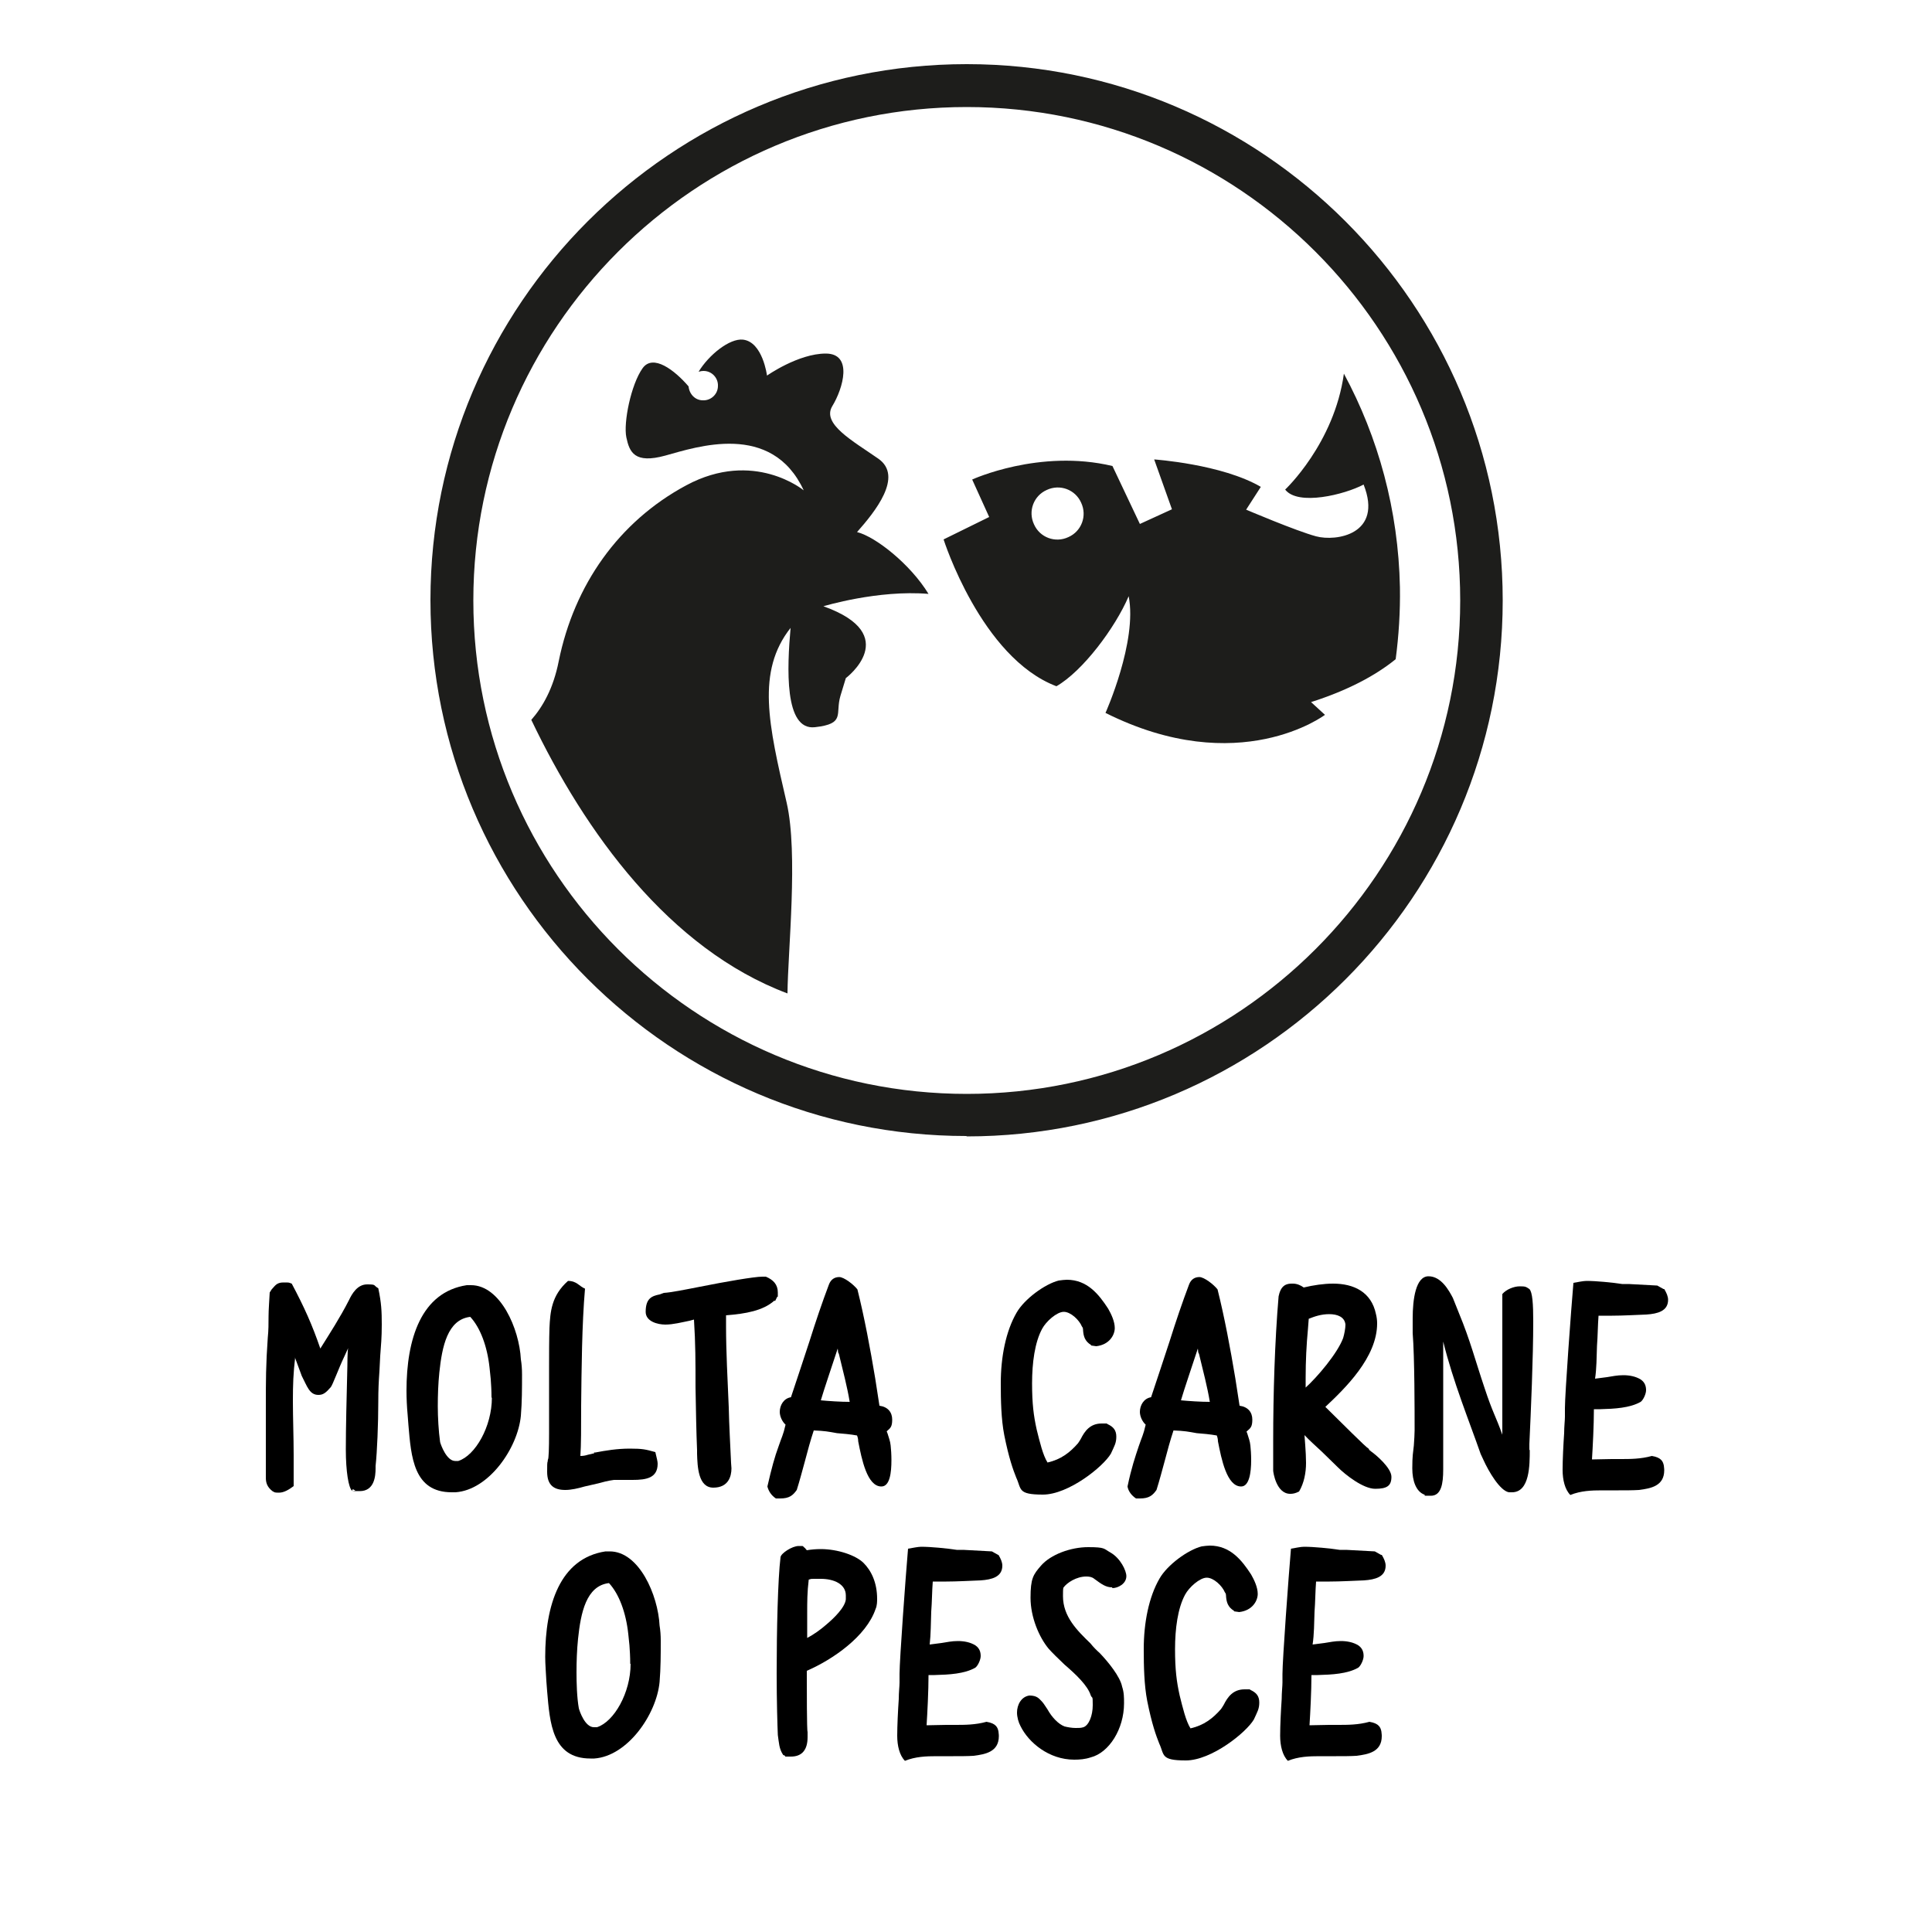
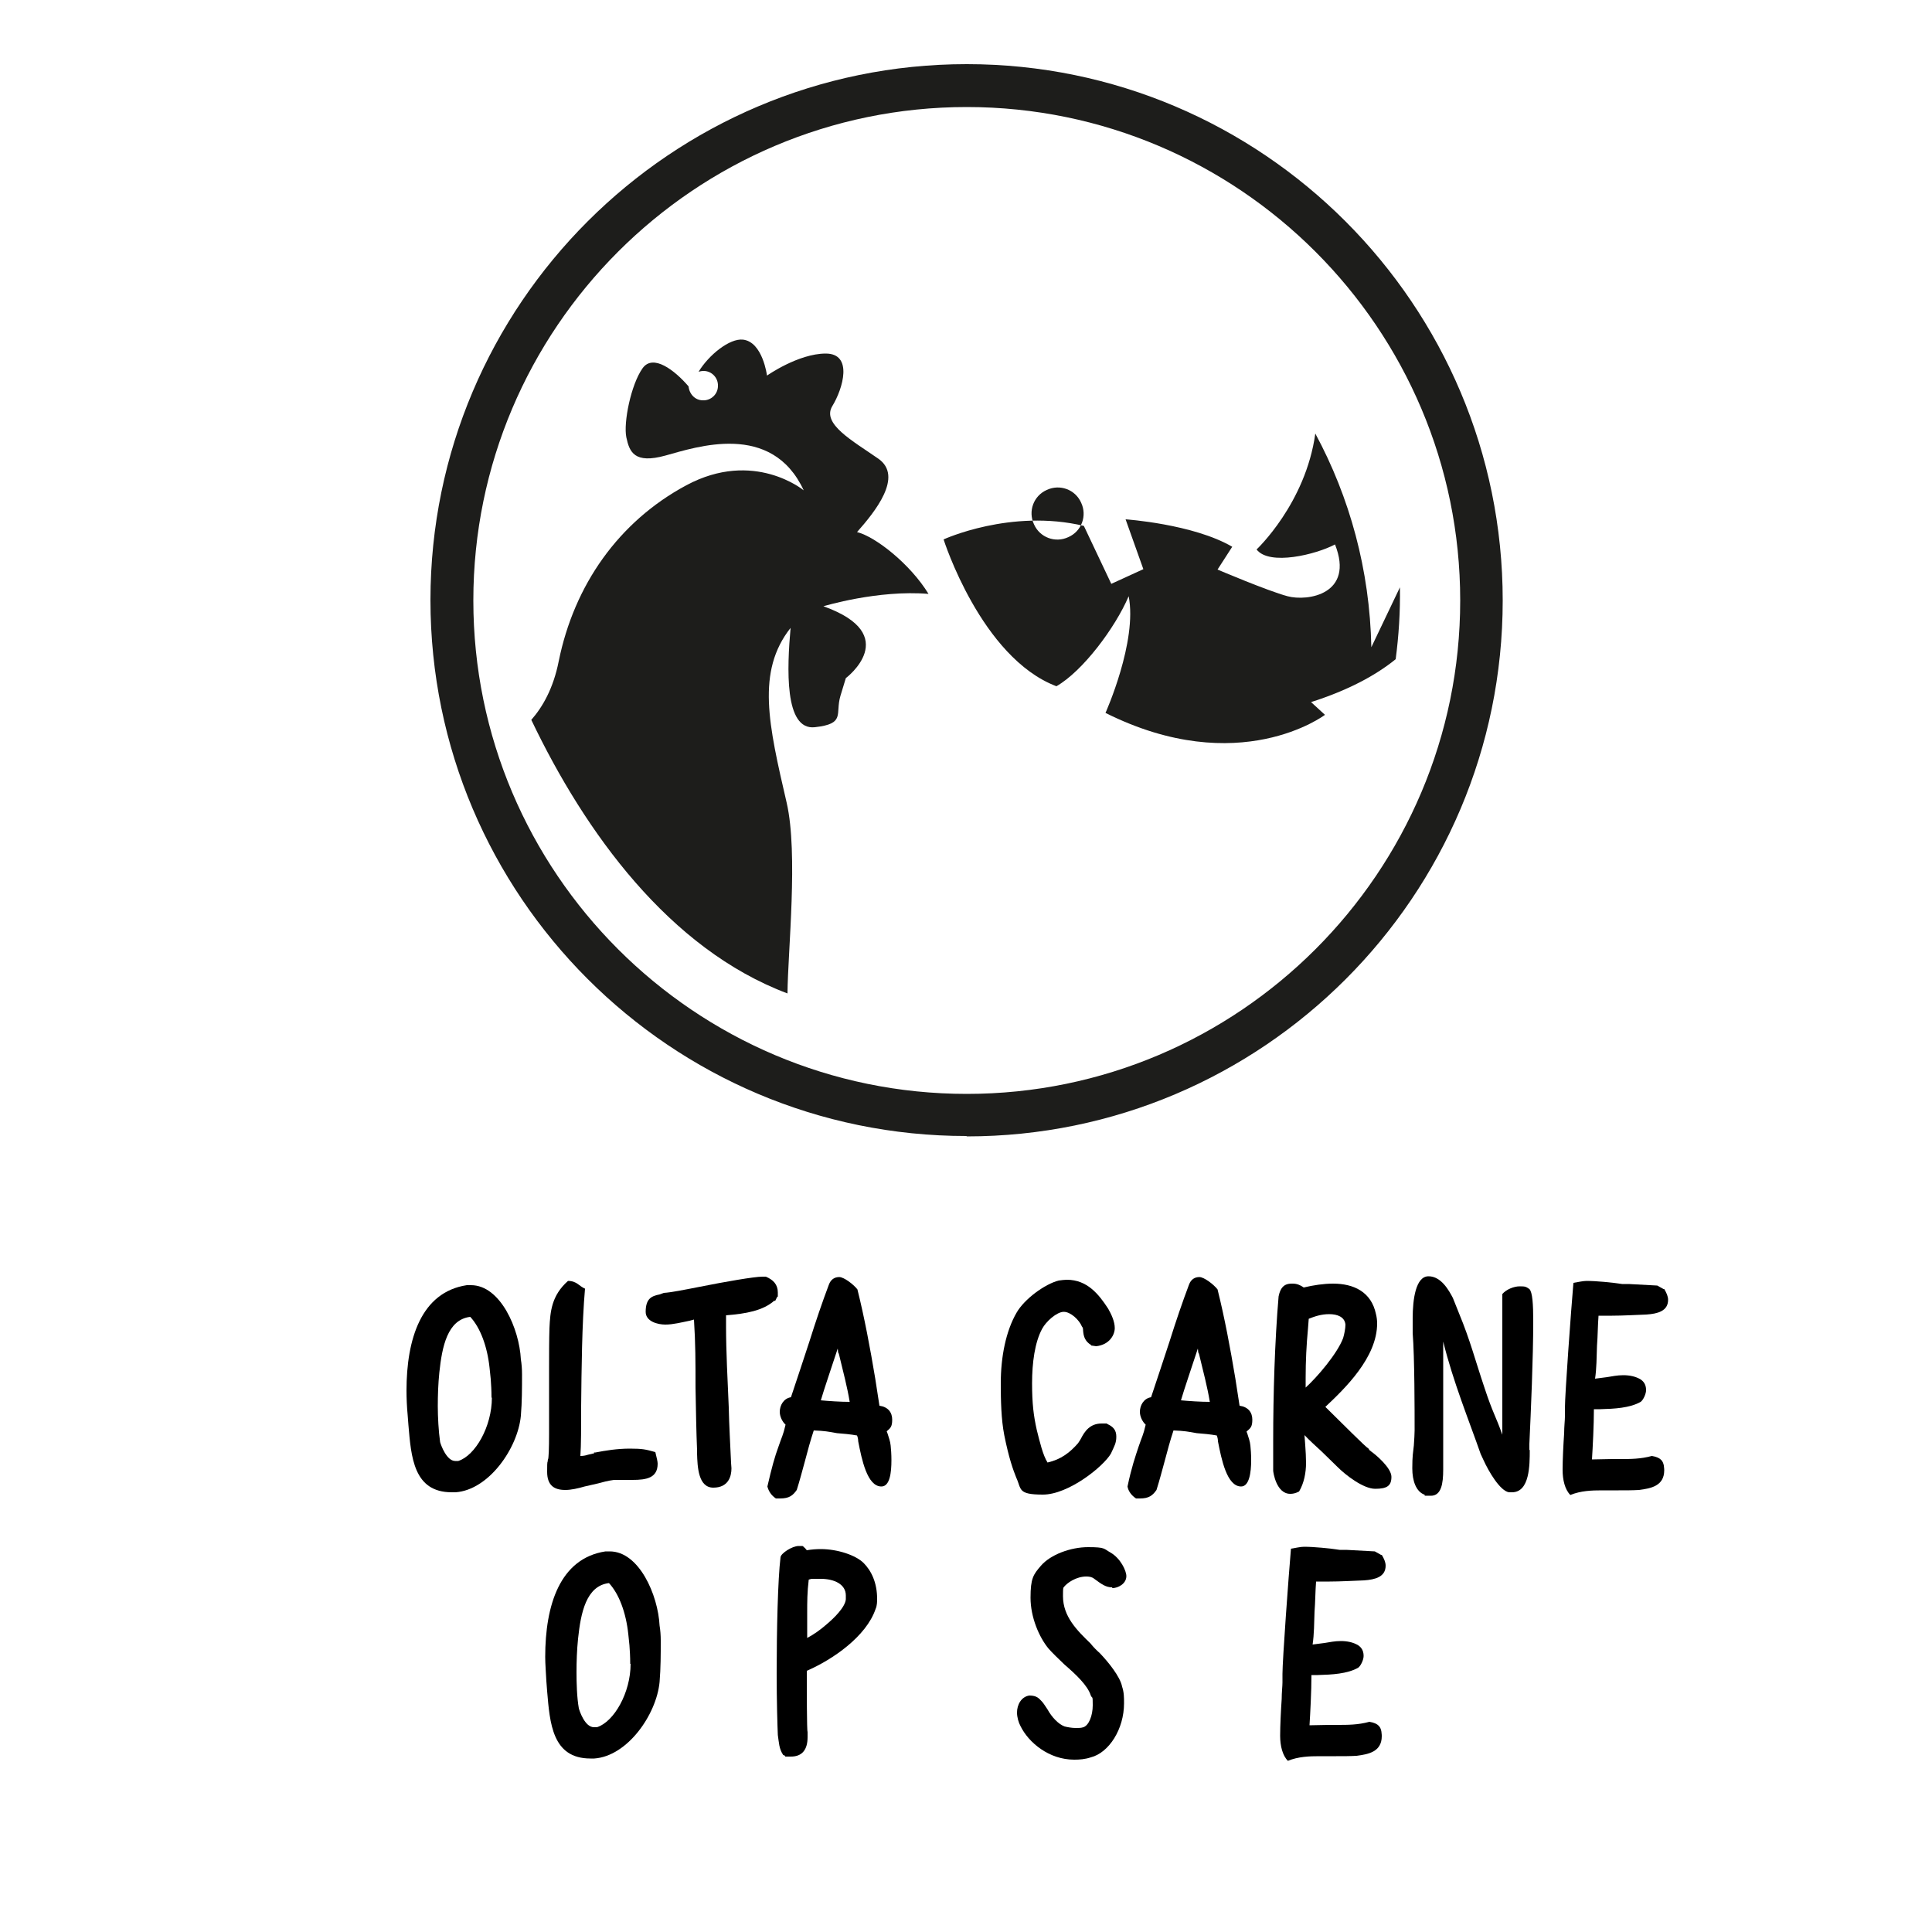
<svg xmlns="http://www.w3.org/2000/svg" id="Ebene_1" data-name="Ebene 1" version="1.1" viewBox="0 0 500 500">
  <defs>
    <style>
      .cls-1 {
        fill: #1d1d1b;
      }

      .cls-1, .cls-2 {
        stroke-width: 0px;
      }

      .cls-2 {
        fill: #000;
      }
    </style>
  </defs>
  <g>
-     <path class="cls-2" d="M91.1,385.8c-.9-.8-1.6-5-1.6-10.7s.2-13.5.4-21.6c0,0,0-3.8.2-4.6l-1.1,2.4c-1.3,2.7-2.9,7.1-3.4,7.7-1.3,1.5-2,2-3.2,2-2.3,0-2.9-2.2-4.3-4.9l-1.7-4.6c0,0,0-.1,0-.3-.5,4.2-.6,7.1-.6,11.4s.2,9.5.2,14v8c-1.2.9-2.5,1.7-3.8,1.7s-1.1-.1-1.7-.4c-1.4-1.1-1.7-2.2-1.7-3.5s0-1,0-1.4c0-.3,0-.5,0-.8s0-.1,0-.4c0-1,0-2.4,0-3.5v-3.1c0-1,0-2.1,0-3.2v-3c0-1,0-2,0-3.1,0-6.6,0-10.7.5-17.7.2-1.9.2-3.7.2-5.5s.2-4.1.3-6.2l.5-.8c.8-.8,1.2-1.8,3-1.8s1.3,0,2.2.3c3.3,6.2,5.3,10.7,7.4,16.8,2.5-4,5.1-8,7.4-12.5.8-1.7,2.2-4.1,4.7-4.1s1.5.2,2.9,1c.8,3.8.9,5.9.9,9.4s-.2,5.3-.4,8.1l-.2,3.9c-.2,2.9-.3,4.8-.3,8,0,5.5-.3,13-.7,16.6,0,.1,0,.4,0,.6,0,2-.3,5.9-4.1,5.9s-.8,0-1.2-.2l-.6-.3h0Z" />
    <path class="cls-2" d="M121.9,332.6c7.6,0,12.5,11.3,12.9,19.2.2,1.2.3,2.5.3,3.9,0,3.5,0,7.1-.3,10.7-.8,8.4-8.3,19.2-16.9,19.8h-1c-9.9,0-10.5-9.2-11.2-17.4l-.2-2.6c-.2-2.1-.3-4.4-.3-6.3,0-13.4,3.8-25.5,15.6-27.3h1.1c0,0,0,0,0,0ZM127.2,361.7c0-2-.1-3.3-.2-4.8l-.3-2.9c-.6-5.6-2.4-10.4-5-13.2-5.9.7-7.3,7.7-8,14.4-.3,2.9-.4,5.9-.4,8.7s.2,6.5.6,9.3c.2.8,1.7,4.9,3.9,4.9s.5,0,.8,0c4.4-1.4,8.7-8.9,8.7-16.4h0Z" />
    <path class="cls-2" d="M153.7,375.9c.1,0,.3,0,.4,0,2.6-.5,5.6-1,8.9-1s4.1.2,6.6.9c.4,1.6.6,2.5.6,3,0,3.7-2.9,4.2-6.5,4.2h-1.9c-.8,0-1.4,0-2,0h-.9c-1.6.2-3,.6-4.1.9l-3.5.8c-1.7.5-3.5.9-5,.9-2.8,0-4.7-1.1-4.7-4.7s.1-1.8.2-3.2c.2,0,.3-2.9.3-6.8v-7.9c0-3,0-6.2,0-9.2s0-7.3.1-10.1c.2-4.2.5-8.4,4.8-12.2,2.3,0,2.9,1.4,4.4,2-.8,9.1-.9,20.9-1,30.4,0,5.5,0,10.2-.2,12.9.7,0,1.3-.1,1.9-.3l1.7-.4h0Z" />
    <path class="cls-2" d="M200.4,336.6c-2.9,2.6-7.4,3.4-12.5,3.8v2.8c0,6.7.4,13.8.7,21,.1,4.9.4,9.7.6,14.4,0,.4.1,1,.1,1.4,0,2.1-.8,5-4.7,5s-4.1-5.4-4.2-8.8c0-.4,0-.6,0-.9-.2-4.6-.3-10.6-.4-16.3,0-6.6,0-11.2-.4-17.5l-1.1.3c-2,.4-4.3,1-6.3,1s-5.1-.8-5.1-3.3c0-3.5,1.6-4.1,3.6-4.5,0,0,.5-.2,1.1-.4,1.8-.1,5.3-.8,9.4-1.6,6.5-1.3,14-2.6,16.1-2.6s.7,0,.9,0c1.9.8,3.1,2,3.1,4.1s0,.6-.2,1.2l-.5,1h0Z" />
    <path class="cls-2" d="M229.5,370.5l.2.5c.3,1,.7,2,.8,3.1.1.9.2,2.3.2,3.8,0,3.2-.4,6.8-2.6,6.8-3.7,0-5.1-7.1-6-11.7,0-.5-.1-1-.3-1.5-1.6-.3-3.8-.5-5.2-.6-2.2-.4-3.2-.6-6-.7-.8,2.4-1.6,5.3-2.3,8-.6,2.2-1.4,5.2-2.1,7.4-1,1.4-1.9,2.2-4.3,2.2h-1.1c-1.2-.8-1.9-1.9-2.2-3.1,1.1-4.8,1.9-7.7,2.9-10.4.8-2.4,1.2-2.9,1.8-5.6-.9-.8-1.5-2.2-1.5-3.3,0-1.7,1-3.5,2.9-3.8,1.6-4.7,3.2-9.7,4.8-14.5,1.6-5.1,3.3-10.1,5-14.6.5-1.4,1.5-2,2.7-2s3.7,1.9,4.7,3.2c1.8,7.2,3.3,15.2,4.6,23l1.1,7.1c2.2.3,3.3,1.7,3.3,3.6s-.5,2.2-1.4,3h0ZM212.4,362.4c2.2.2,5.1.4,7.5.4-.6-3.7-1.8-8.3-2.6-11.6-.2-1-.4-1.3-.4-1.1,0-.1,0-.5-.1-1.1-1.4,4.3-3.5,10.4-4.4,13.5h0Z" />
    <path class="cls-2" d="M282.4,348.1c-1.7-1-2-2.4-2.1-3.8,0-.5-.1-.8-.3-1-.7-1.7-2.9-3.8-4.7-3.8s-4.6,2.5-5.6,4.4c-1.9,3.5-2.6,8.8-2.6,14.1s.4,8.4,1.2,12c.8,3.2,1.6,6.6,2.8,8.5,3.5-.8,5.8-2.6,7.9-5,.2-.3.6-.9.7-1.1,1-2,2.4-4,5.4-4s.8,0,1.4.1c1.6.7,2.4,1.6,2.4,3.3s-.5,2.4-1.4,4.4c-2,3.4-11,10.6-17.6,10.6s-5.5-1.4-6.9-4.4c-.8-2-1.9-5-3.1-11-.8-4.1-.9-9-.9-13.4,0-6.8,1.3-13.5,4.1-18.3,2-3.5,7.3-7.4,10.9-8.3.7-.1,1.6-.2,2.1-.2,5.3,0,8.3,3.8,10.7,7.5.8,1.4,1.7,3.3,1.7,5s-1.3,4.3-4.8,4.7l-1.4-.2h0Z" />
    <path class="cls-2" d="M322.6,370.5l.2.5c.3,1,.7,2,.8,3.1.1.9.2,2.3.2,3.8,0,3.2-.5,6.8-2.6,6.8-3.7,0-5.1-7.1-6-11.7,0-.5-.1-1-.3-1.5-1.6-.3-3.8-.5-5.2-.6-2.2-.4-3.2-.6-6-.7-.8,2.4-1.6,5.3-2.3,8-.6,2.2-1.4,5.2-2.1,7.4-1,1.4-1.9,2.2-4.3,2.2h-1c-1.2-.8-2-1.9-2.2-3.1,1-4.8,2-7.7,2.9-10.4.8-2.4,1.2-2.9,1.8-5.6-.9-.8-1.5-2.2-1.5-3.3,0-1.7,1-3.5,2.9-3.8,1.6-4.7,3.2-9.7,4.8-14.5,1.6-5.1,3.3-10.1,5-14.6.5-1.4,1.5-2,2.7-2s3.7,1.9,4.7,3.2c1.8,7.2,3.3,15.2,4.6,23l1.1,7.1c2.2.3,3.3,1.7,3.3,3.6s-.5,2.2-1.4,3h0ZM305.6,362.4c2.2.2,5.1.4,7.5.4-.6-3.7-1.8-8.3-2.6-11.6-.2-1-.4-1.3-.4-1.1,0-.1,0-.5-.1-1.1-1.4,4.3-3.5,10.4-4.4,13.5h0Z" />
    <path class="cls-2" d="M354.3,375.2l.5.4c1.3.9,5.3,4.3,5.3,6.6s-1.1,3.1-4.2,3.1-7.7-3.6-9.7-5.6l-4.1-4c-1.6-1.5-3.2-2.9-4.5-4.3l.2,2.7c.1,1.4.2,3.1.2,4.5,0,2.5-.5,5.2-1.8,7.4-1,.5-1.6.6-2.3.6-3.6,0-4.4-5.6-4.4-6v-8c0-11.6.4-25.4,1.4-37.1l.2-.8c.4-1.2,1-2.5,3.2-2.5h.3c1,0,2,.4,2.8,1,2.5-.6,5.2-1,7.6-1,5.3,0,9.9,2.1,11.1,7.9.2.8.3,1.6.3,2.4,0,8.8-8.3,16.8-13.4,21.6,4.3,4.2,10.4,10.4,11.3,10.9h0ZM337.8,359.2c3.1-2.8,8.3-8.9,9.8-12.9.3-1,.6-2.5.6-3.5-.2-2-2.1-2.7-4.2-2.7s-3.8.6-5.3,1.2l-.2,2.6c-.4,4.2-.6,8.4-.6,12.7v2.5Z" />
    <path class="cls-2" d="M395.9,375.3c0,3.8,0,10.9-4.6,10.9h-.8c-2.3-.4-5.2-5.3-6.6-8.4l-.7-1.5c-3-8.6-7.1-18.6-9.7-29.1,0,3.8,0,8,0,12.3s0,8,0,11.8v9c0,3.7-.5,6.8-3.2,6.8s-1.1,0-1.7-.3c-2.1-.8-3.1-3.5-3.1-6.8s.2-4,.4-5.9c.1-1.6.2-2.9.2-3.9,0-5,0-18.9-.5-25.2,0-1,0-2.4,0-3.8,0-5,.8-10.9,4.1-10.9s5.3,3.7,6.3,5.6l1.6,4c2.9,7,4.2,12.2,6.6,19.3,2.1,6.4,2.9,7.3,4.6,12.1,0-9.8,0-20.4,0-31.2v-5.2c1-1.2,3-2,4.5-2s1.6.1,2.5.7c.8.8,1,3.9,1,8.3,0,9.5-.6,23.2-1,31.8v1.5h0Z" />
    <path class="cls-2" d="M430.7,333.6c.6,1,1,1.9,1,2.8,0,2.9-2.7,3.6-5.6,3.8-2.7.1-6.2.3-8.9.3s-2.2,0-3.5,0c-.2,2.5-.2,5.3-.4,7.8-.1,2.9-.1,5.9-.5,8.5l3.1-.4c1.3-.2,2.6-.5,4.2-.5s3.2.3,4.5,1.1c1.2.8,1.4,1.9,1.4,2.8s-.7,2.5-1.4,3c-2.8,1.6-6.8,1.8-10.5,1.9h-1.6c0,4.2-.3,9.8-.5,13,1.6,0,3.4-.1,5.1-.1h2.2c2.6,0,5.3,0,8.2-.8,2.5.4,2.9,1.5,3.1,2.5.1.8.1,1,.1,1.2,0,4.1-3.5,4.7-6.5,5.1-1.6.1-3.5.1-5.3.1h-4.3c-2.7,0-5.5.1-8.2,1.2-1.4-1.4-2-3.9-2-6.5s.2-6.6.4-9.5c0-1.7.2-3.3.2-4.3,0-.8,0-1.6,0-2.2,0-3.6,1.6-25.5,2.2-32.4,1.2-.2,2.5-.5,3.4-.5,2.5,0,6.6.4,9.2.8.6,0,1.1,0,1.7,0l7.4.4,1.6.9h0Z" />
    <path class="cls-2" d="M157.8,401.5c7.6,0,12.5,11.3,12.9,19.2.2,1.2.3,2.5.3,3.9,0,3.5,0,7.1-.3,10.7-.8,8.4-8.3,19.2-16.9,19.8h-1c-9.9,0-10.5-9.2-11.2-17.4l-.2-2.6c-.1-2.1-.3-4.4-.3-6.3,0-13.4,3.8-25.5,15.6-27.3h1.1c0,0,0,0,0,0ZM163.1,430.6c0-2-.1-3.3-.2-4.8l-.3-2.9c-.6-5.6-2.4-10.4-5-13.2-5.9.7-7.3,7.7-8,14.4-.3,2.9-.4,5.9-.4,8.7s.1,6.5.6,9.3c.2.8,1.6,4.9,3.9,4.9s.5,0,.8,0c4.4-1.4,8.7-8.9,8.7-16.4h0Z" />
    <path class="cls-2" d="M227,413.6c0,.9,0,1.9-.4,2.8-2.4,7.1-11.1,13.1-17.8,16,0,4.7,0,15.6.2,15.8v1.4c0,3.2-1.4,5-4.3,5s-.6,0-2-.4c-1.1-1.6-1.1-3.2-1.4-5.2-.1-2.2-.3-8.7-.3-16,0-11,.3-24.3,1-30,.1-1,3-2.9,4.7-2.9s.8,0,1.6.5l.5.6c1.2-.2,2.4-.3,3.6-.3,4.4,0,9.1,1.6,11.1,3.6s3.5,5.1,3.5,9.3h0ZM218.9,412.9c0-2.9-3-4.3-6.5-4.3s-2.1,0-3.1.2c-.4,3.2-.4,5.9-.4,8.6s0,3,0,3.9,0,1.2,0,2.6c1.7-.9,3.4-2.1,5-3.5,1.9-1.6,4.8-4.4,5-6.5,0-.5,0-1,0-1.2h0Z" />
-     <path class="cls-2" d="M258.4,402.4c.6,1,1,1.9,1,2.8,0,2.9-2.7,3.6-5.6,3.8-2.7.1-6.2.3-8.9.3s-2.2,0-3.5,0c-.2,2.5-.2,5.3-.4,7.8-.1,2.9-.1,5.9-.4,8.5l3.1-.4c1.3-.2,2.6-.5,4.2-.5s3.2.3,4.5,1.1c1.2.8,1.4,1.9,1.4,2.8s-.7,2.5-1.4,3c-2.8,1.6-6.8,1.8-10.5,1.9h-1.6c0,4.2-.3,9.8-.5,13,1.6,0,3.4-.1,5.1-.1h2.2c2.6,0,5.3,0,8.2-.8,2.5.4,2.9,1.5,3.1,2.5.1.8.1,1,.1,1.2,0,4.1-3.5,4.7-6.5,5.1-1.6.1-3.5.1-5.3.1h-4.3c-2.7,0-5.5.1-8.2,1.2-1.4-1.4-2-3.9-2-6.5s.2-6.6.4-9.5c0-1.7.2-3.3.2-4.3,0-.8,0-1.6,0-2.2,0-3.6,1.6-25.5,2.2-32.4,1.2-.2,2.6-.5,3.4-.5,2.5,0,6.6.4,9.2.8.6,0,1.1,0,1.7,0l7.4.4,1.6.9h0Z" />
    <path class="cls-2" d="M287.8,410.8c-1.6,0-2.7-.8-4.6-2.2-.6-.5-1.3-.6-2.1-.6-2.5,0-5,1.6-5.9,2.9-.1.2-.1,1.5-.1,2.2,0,5.3,3.7,8.9,7.1,12.2.8,1,1.6,1.8,2.4,2.5,2.2,2.3,5.3,6.1,5.8,8.7.5,1.5.5,2.8.5,4.3,0,6.7-3.9,12.8-8.6,14-1.5.5-2.9.6-4.3.6-6.5,0-11.8-4.4-13.9-8.7-.5-.9-.9-2.3-.9-3.5,0-2,1.1-4.1,3.2-4.4,2,0,2.5.8,3.2,1.5.5.5,1,1.4,1.5,2.1,1.1,2,2.8,3.8,4.4,4.4.8.2,1.9.4,2.9.4s1.3,0,2-.2c1.4-.5,2.4-3,2.4-5.7s-.1-1.6-.5-2.5c-.8-2.6-3.9-5.5-6.8-8-1.6-1.5-3.4-3.3-4.1-4.1-2.5-3-4.7-8.2-4.7-13.2s.7-6,2.7-8.3c2.5-2.9,7.7-4.8,12.2-4.8s4,.4,5.8,1.4c2.6,1.5,4.1,4.7,4.1,6.1,0,2-2.2,3.1-3.6,3.1h0Z" />
-     <path class="cls-2" d="M319.4,416.9c-1.7-1-2-2.4-2.1-3.8,0-.5-.1-.8-.3-1-.7-1.7-2.9-3.8-4.7-3.8s-4.6,2.5-5.6,4.4c-1.9,3.5-2.6,8.8-2.6,14.1s.4,8.4,1.2,12c.8,3.2,1.6,6.6,2.8,8.5,3.5-.8,5.8-2.6,7.9-5,.2-.3.6-.9.7-1.1,1-2,2.4-4,5.4-4s.8,0,1.4.1c1.6.7,2.4,1.6,2.4,3.3s-.5,2.4-1.4,4.4c-2,3.4-11,10.6-17.6,10.6s-5.5-1.4-6.9-4.4c-.8-2-1.9-5-3.1-11-.8-4.1-.9-9-.9-13.4,0-6.8,1.3-13.5,4.1-18.3,2-3.5,7.3-7.4,10.9-8.3.7-.1,1.6-.2,2.1-.2,5.3,0,8.3,3.8,10.7,7.5.8,1.4,1.7,3.3,1.7,5s-1.3,4.3-4.8,4.7l-1.4-.2h0Z" />
    <path class="cls-2" d="M357.6,402.4c.6,1,1,1.9,1,2.8,0,2.9-2.7,3.6-5.6,3.8-2.7.1-6.2.3-8.9.3s-2.2,0-3.5,0c-.2,2.5-.2,5.3-.4,7.8-.1,2.9-.1,5.9-.5,8.5l3.1-.4c1.3-.2,2.6-.5,4.2-.5s3.2.3,4.5,1.1c1.2.8,1.4,1.9,1.4,2.8s-.7,2.5-1.4,3c-2.8,1.6-6.8,1.8-10.5,1.9h-1.6c0,4.2-.3,9.8-.5,13,1.6,0,3.4-.1,5.1-.1h2.2c2.6,0,5.3,0,8.2-.8,2.5.4,2.9,1.5,3.1,2.5.1.8.1,1,.1,1.2,0,4.1-3.5,4.7-6.5,5.1-1.6.1-3.5.1-5.3.1h-4.3c-2.7,0-5.5.1-8.2,1.2-1.4-1.4-2-3.9-2-6.5s.2-6.6.4-9.5c0-1.7.2-3.3.2-4.3,0-.8,0-1.6,0-2.2,0-3.6,1.6-25.5,2.2-32.4,1.2-.2,2.5-.5,3.4-.5,2.5,0,6.6.4,9.2.8.6,0,1.1,0,1.7,0l7.4.4,1.6.9h0Z" />
  </g>
  <g>
    <path class="cls-1" d="M250.2,27.7c70.4,0,127.7,57.3,127.7,127.7s-57.3,127.7-127.7,127.7-127.7-57.3-127.7-127.7S179.8,27.7,250.2,27.7M250.2,294.1c76.5,0,138.7-62.2,138.7-138.7S326.7,16.6,250.2,16.6,111.4,78.8,111.4,155.3s62.2,138.7,138.7,138.7" />
-     <path class="cls-1" d="M279.8,130.1c-1.5-3.4-5.5-4.9-8.9-3.3-3.4,1.5-4.9,5.5-3.3,8.9,1.5,3.4,5.5,4.9,8.9,3.3,3.4-1.5,4.9-5.5,3.3-8.9M362.3,152c.1,6.3-.3,12.5-1.1,18.6-5.3,4.3-12.5,8.1-21.9,11.1l3.6,3.3s-22.2,16.8-56.8-.5c0,0,8.3-18.5,6-30.2-3.5,8.2-11.9,19.4-18.7,23.3-19.5-7.4-29.2-38-29.2-38l11.8-5.8-4.4-9.7s17.4-8,36.3-3.5l7.1,15,8.3-3.8-4.6-12.9s17.5,1.2,27.6,7.1c-3.2,5-3.8,5.9-3.8,5.9,0,0,12.9,5.5,18.1,6.9,5.2,1.4,17.4-.5,12.3-13.4-4.9,2.6-17,5.6-20.3,1.3,0,0,12.7-11.9,15.2-30,8.9,16.5,14.1,35.3,14.5,55.3" />
+     <path class="cls-1" d="M279.8,130.1c-1.5-3.4-5.5-4.9-8.9-3.3-3.4,1.5-4.9,5.5-3.3,8.9,1.5,3.4,5.5,4.9,8.9,3.3,3.4-1.5,4.9-5.5,3.3-8.9M362.3,152c.1,6.3-.3,12.5-1.1,18.6-5.3,4.3-12.5,8.1-21.9,11.1l3.6,3.3s-22.2,16.8-56.8-.5c0,0,8.3-18.5,6-30.2-3.5,8.2-11.9,19.4-18.7,23.3-19.5-7.4-29.2-38-29.2-38s17.4-8,36.3-3.5l7.1,15,8.3-3.8-4.6-12.9s17.5,1.2,27.6,7.1c-3.2,5-3.8,5.9-3.8,5.9,0,0,12.9,5.5,18.1,6.9,5.2,1.4,17.4-.5,12.3-13.4-4.9,2.6-17,5.6-20.3,1.3,0,0,12.7-11.9,15.2-30,8.9,16.5,14.1,35.3,14.5,55.3" />
    <path class="cls-1" d="M204.6,162.5c-.9,10.2-1.7,26.6,6.3,25.7,8-.9,5.2-3.4,6.6-8.1l1.4-4.6s14.9-11.2-5.8-18.6c0,0,14.1-4.3,27.2-3.2-4.7-7.7-13.7-14.8-18.5-16,4.6-5.2,12.1-14.4,5.5-19-6.6-4.6-14.7-9-11.9-13.6,2.8-4.6,5.4-13.6-1.7-13.6-7.1,0-15.2,5.7-15.2,5.7,0,0-1.1-8.7-6.2-9.3-3.5-.4-8.9,4-11.5,8.3.4-.1.8-.2,1.3-.2,2.1,0,3.8,1.8,3.7,3.9,0,2.1-1.8,3.8-3.9,3.7-2,0-3.5-1.6-3.7-3.6-3.6-4.2-9.2-8.5-11.9-4.7-3,4.2-5,14.1-4.2,17.9.8,3.8,2.1,6.9,10.1,4.7s27.5-8.9,35.8,9c0,0-12.9-10.7-30.4-1.3-17.5,9.4-29,25.8-33,45.5-1.4,7.1-4.2,11.9-7.1,15.2,13.9,29.1,35.7,59.3,66.3,70.8.1-11,2.8-36.2-.2-49.3-4.7-20.3-7.9-34,1-45.3" />
  </g>
</svg>